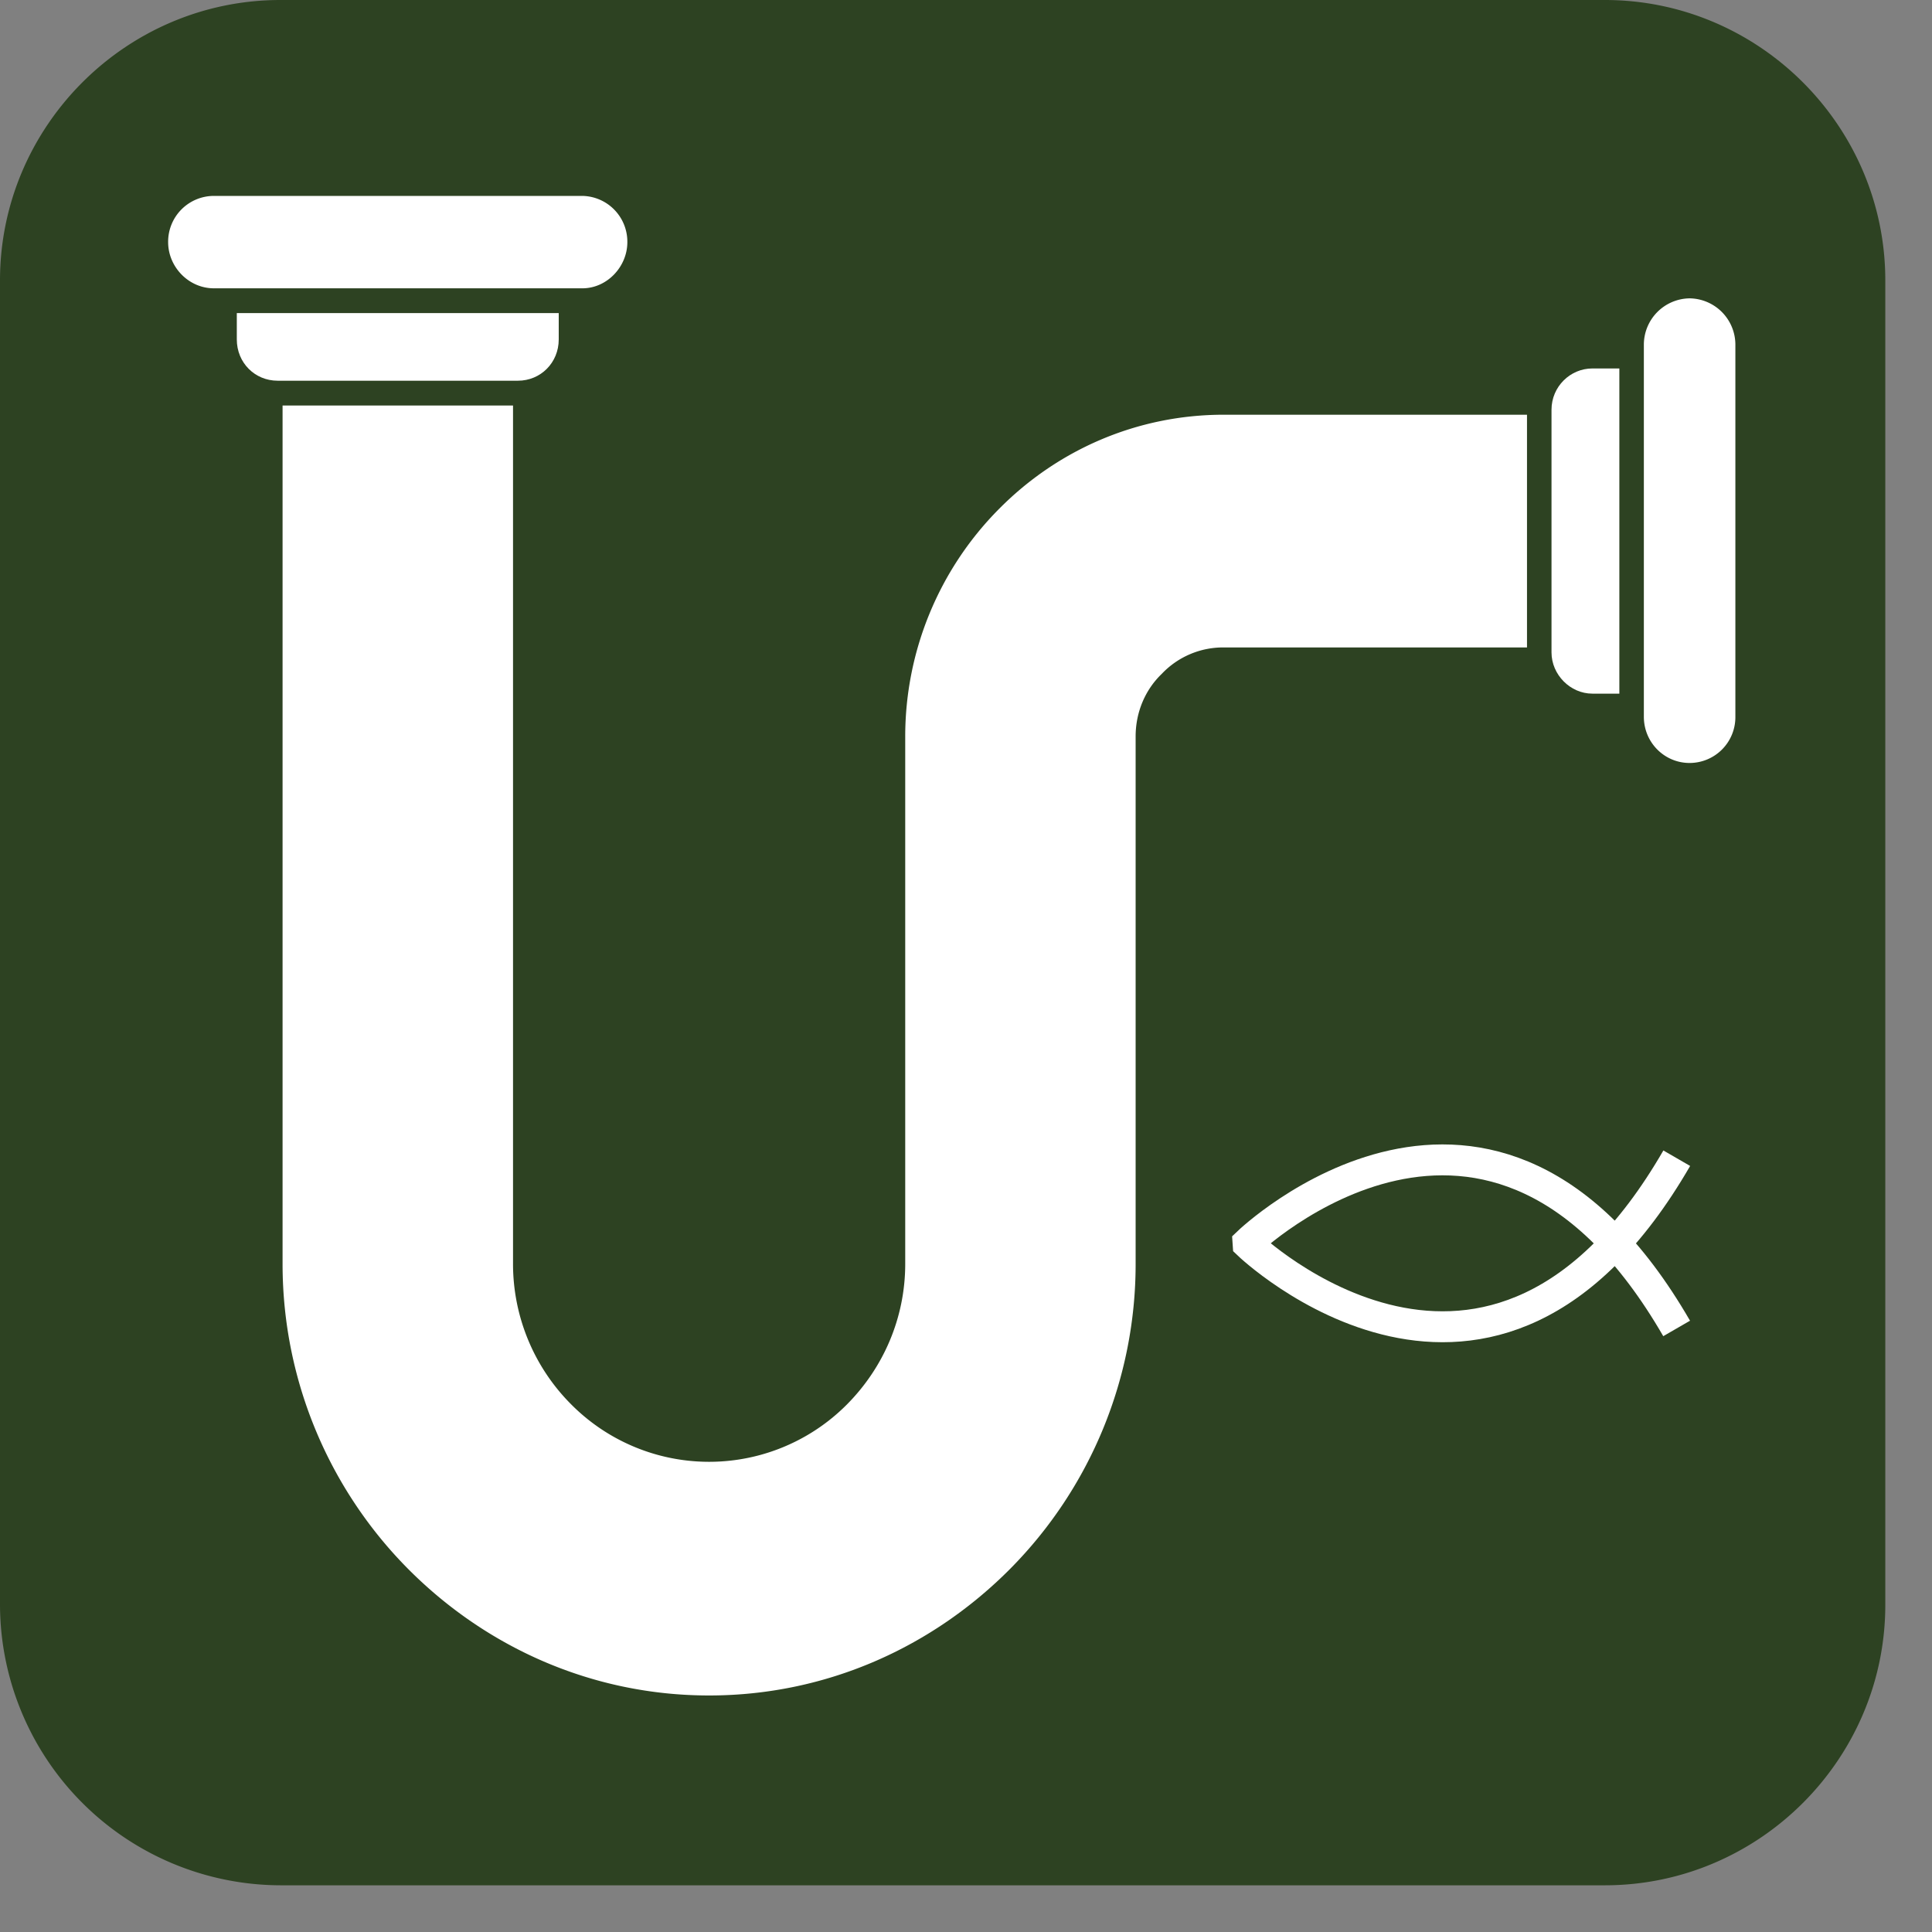
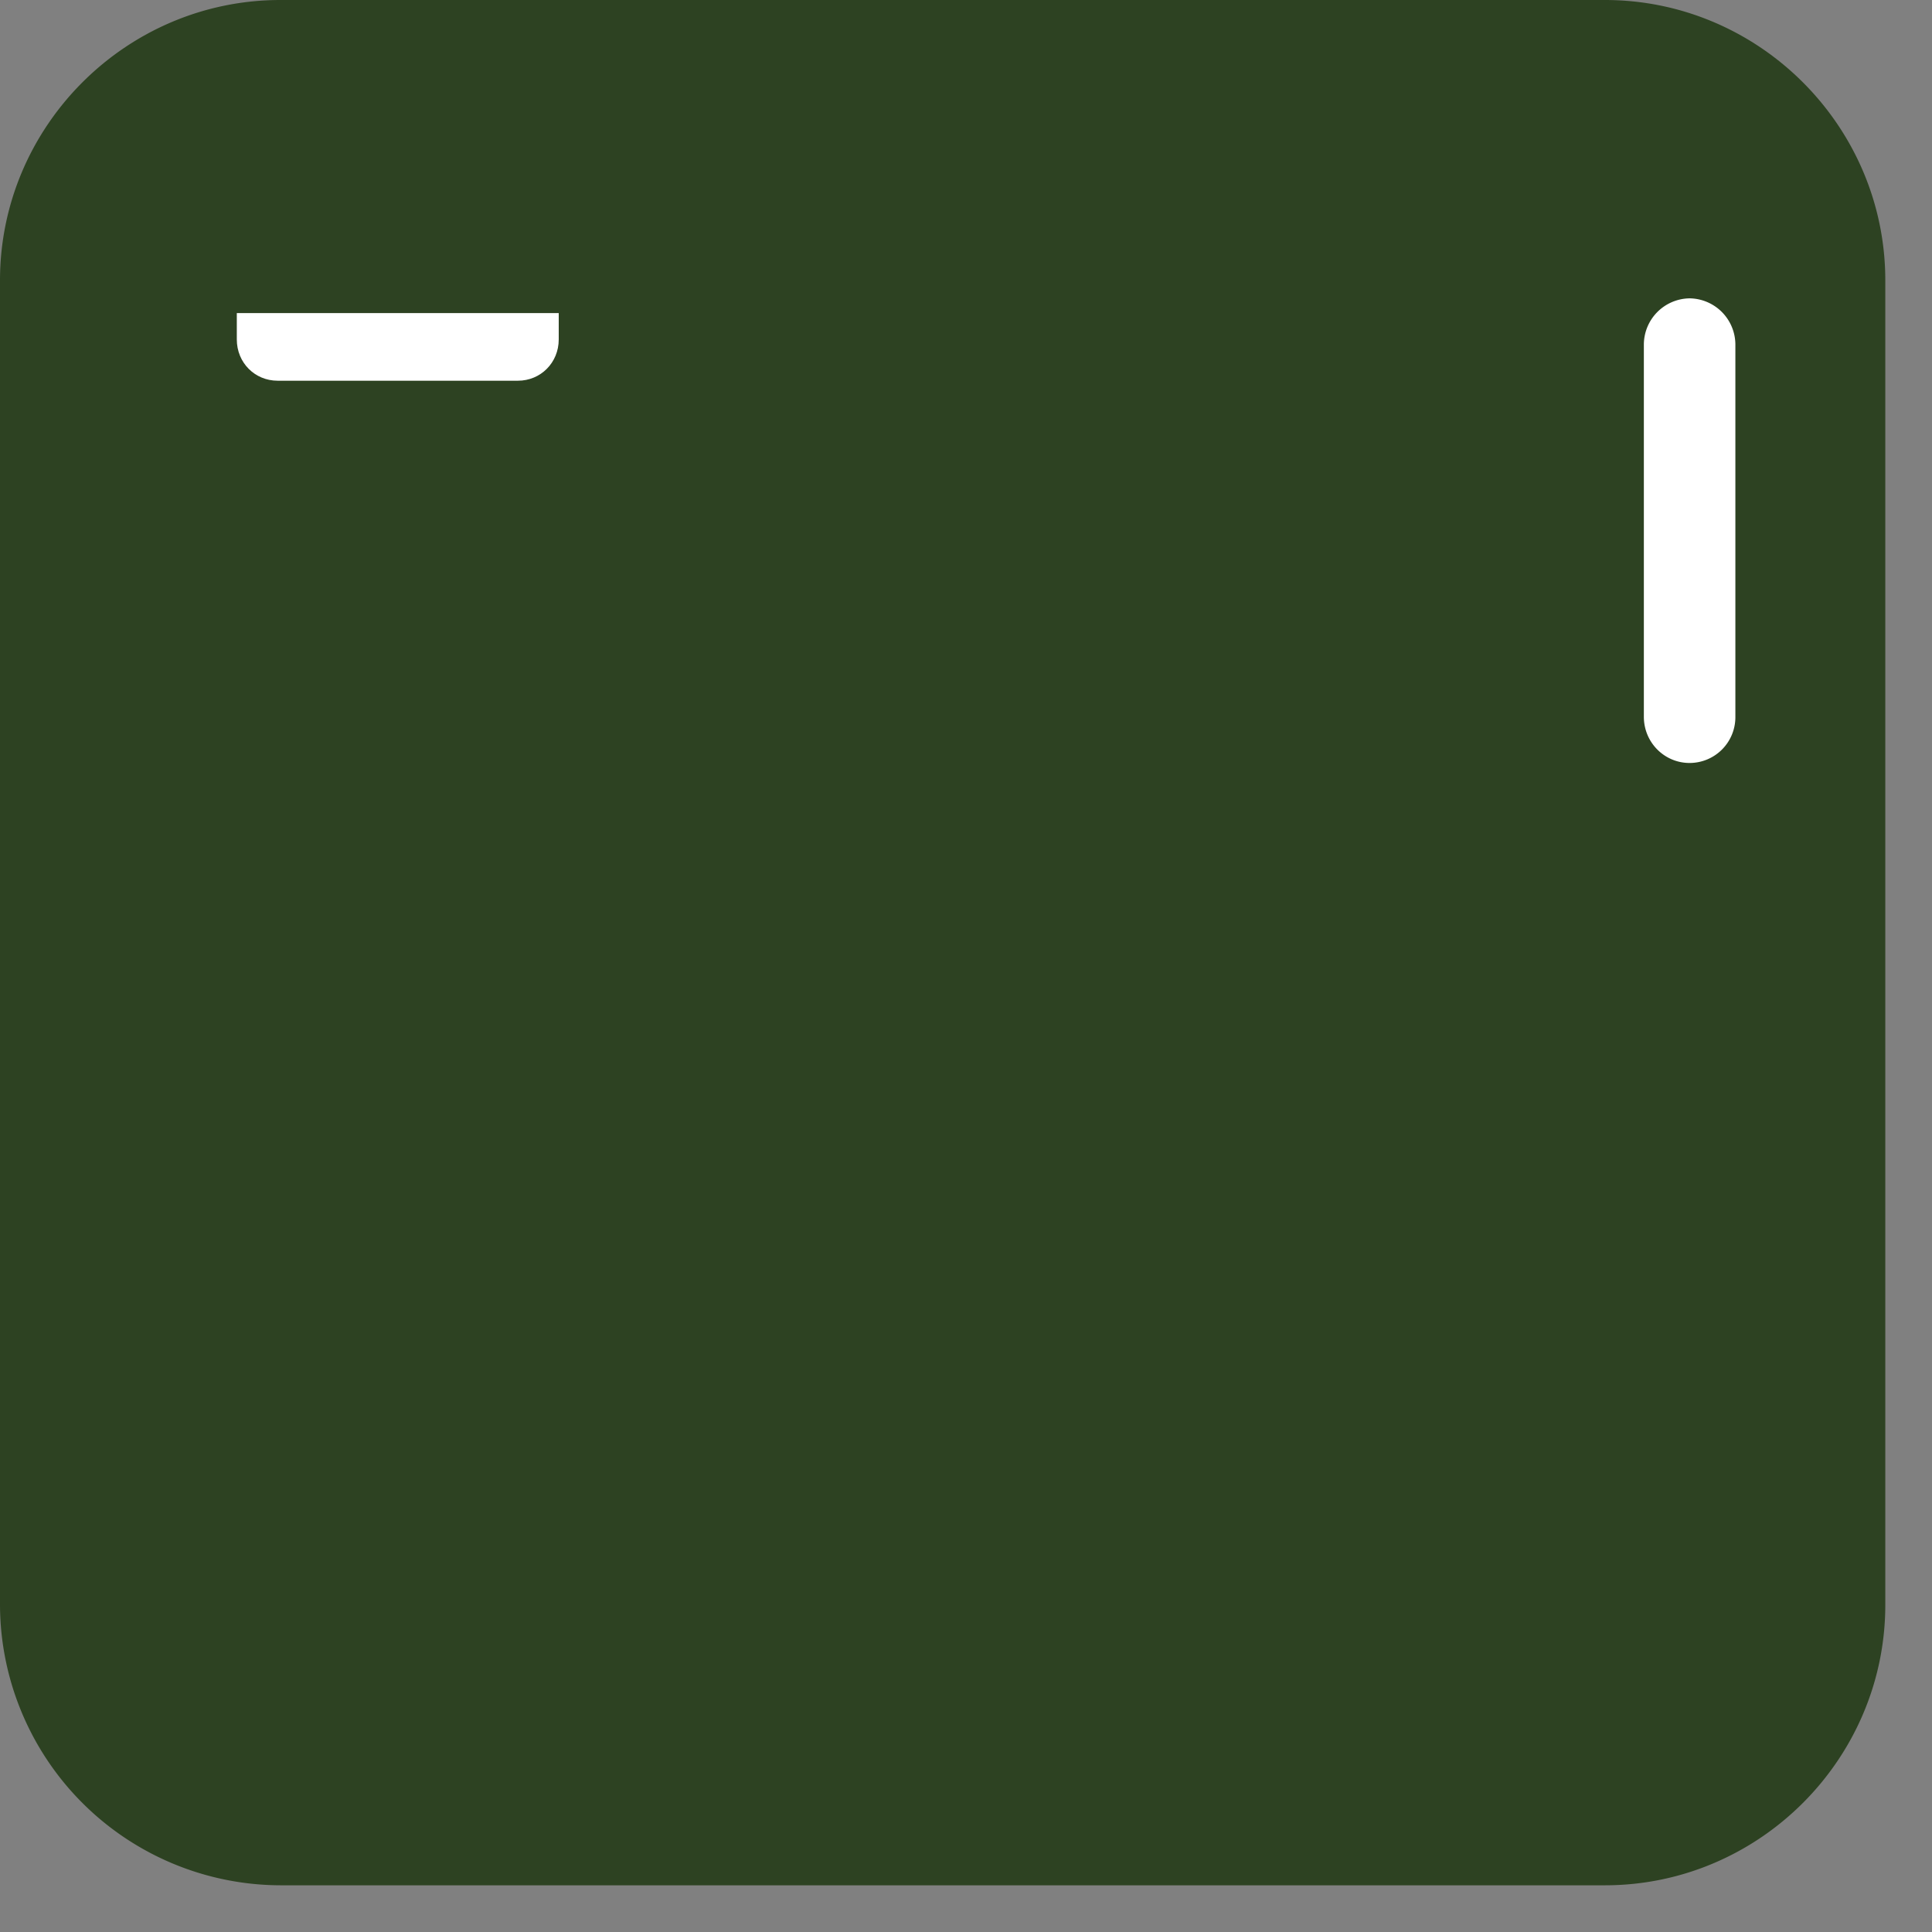
<svg xmlns="http://www.w3.org/2000/svg" data-bbox="0 0 34.154 34.154" viewBox="0 0 35 35" fill-rule="evenodd" clip-rule="evenodd" stroke-miterlimit="10" data-type="ugc">
  <rect x="0" y="0" width="35" height="35" fill="#808080" stroke="none" />
  <g>
    <path d="M29.074 34.154H5.081A5.095 5.095 0 0 1 0 29.073V5.08C0 2.286 2.286 0 5.081 0h23.993c2.794 0 5.08 2.286 5.08 5.08v23.993c0 2.795-2.286 5.081-5.08 5.081" fill="#2d4222" />
-     <path d="m18.101 9.217-.015.015a5.85 5.85 0 0 0-1.687 4.111v9.553c0 .987-.4 1.884-1.051 2.542a3.52 3.52 0 0 1-5.004 0 3.6 3.6 0 0 1-1.05-2.542V7.346H5.119v15.55c0 2.153.874 4.112 2.265 5.517 1.406 1.42 3.331 2.302 5.462 2.302 2.132 0 4.056-.882 5.462-2.302a7.84 7.84 0 0 0 2.265-5.517v-9.553c0-.448.178-.852.474-1.136a1.53 1.53 0 0 1 1.125-.478h5.491V7.513h-5.491c-1.584 0-3.02.643-4.071 1.704" fill="#ffffff" />
    <path d="M10.122 6.15v-.478H4.29v.478c0 .419.325.747.74.747h4.352c.414 0 .74-.328.74-.747" fill="#ffffff" />
-     <path d="M11.365 4.386a.83.83 0 0 0-.814-.837H3.875a.83.83 0 0 0-.829.837c0 .448.37.837.829.837h6.676c.444 0 .814-.389.814-.837" fill="#ffffff" />
-     <path d="M28.107 7.423v4.396c0 .403.34.747.74.747h.489V6.675h-.489c-.4 0-.74.329-.74.748" fill="#ffffff" />
    <path d="M30.609 5.405a.84.84 0 0 0-.829.837v6.743c0 .463.37.837.829.837a.83.83 0 0 0 .829-.837V6.242a.84.84 0 0 0-.829-.837" fill="#ffffff" />
-     <path d="M30.376 20.982c-3.352 5.799-7.765 1.557-7.765 1.557l-.002-.03s4.413-4.242 7.765 1.557" fill="none" stroke="#ffffff" stroke-width=".56" />
  </g>
</svg>